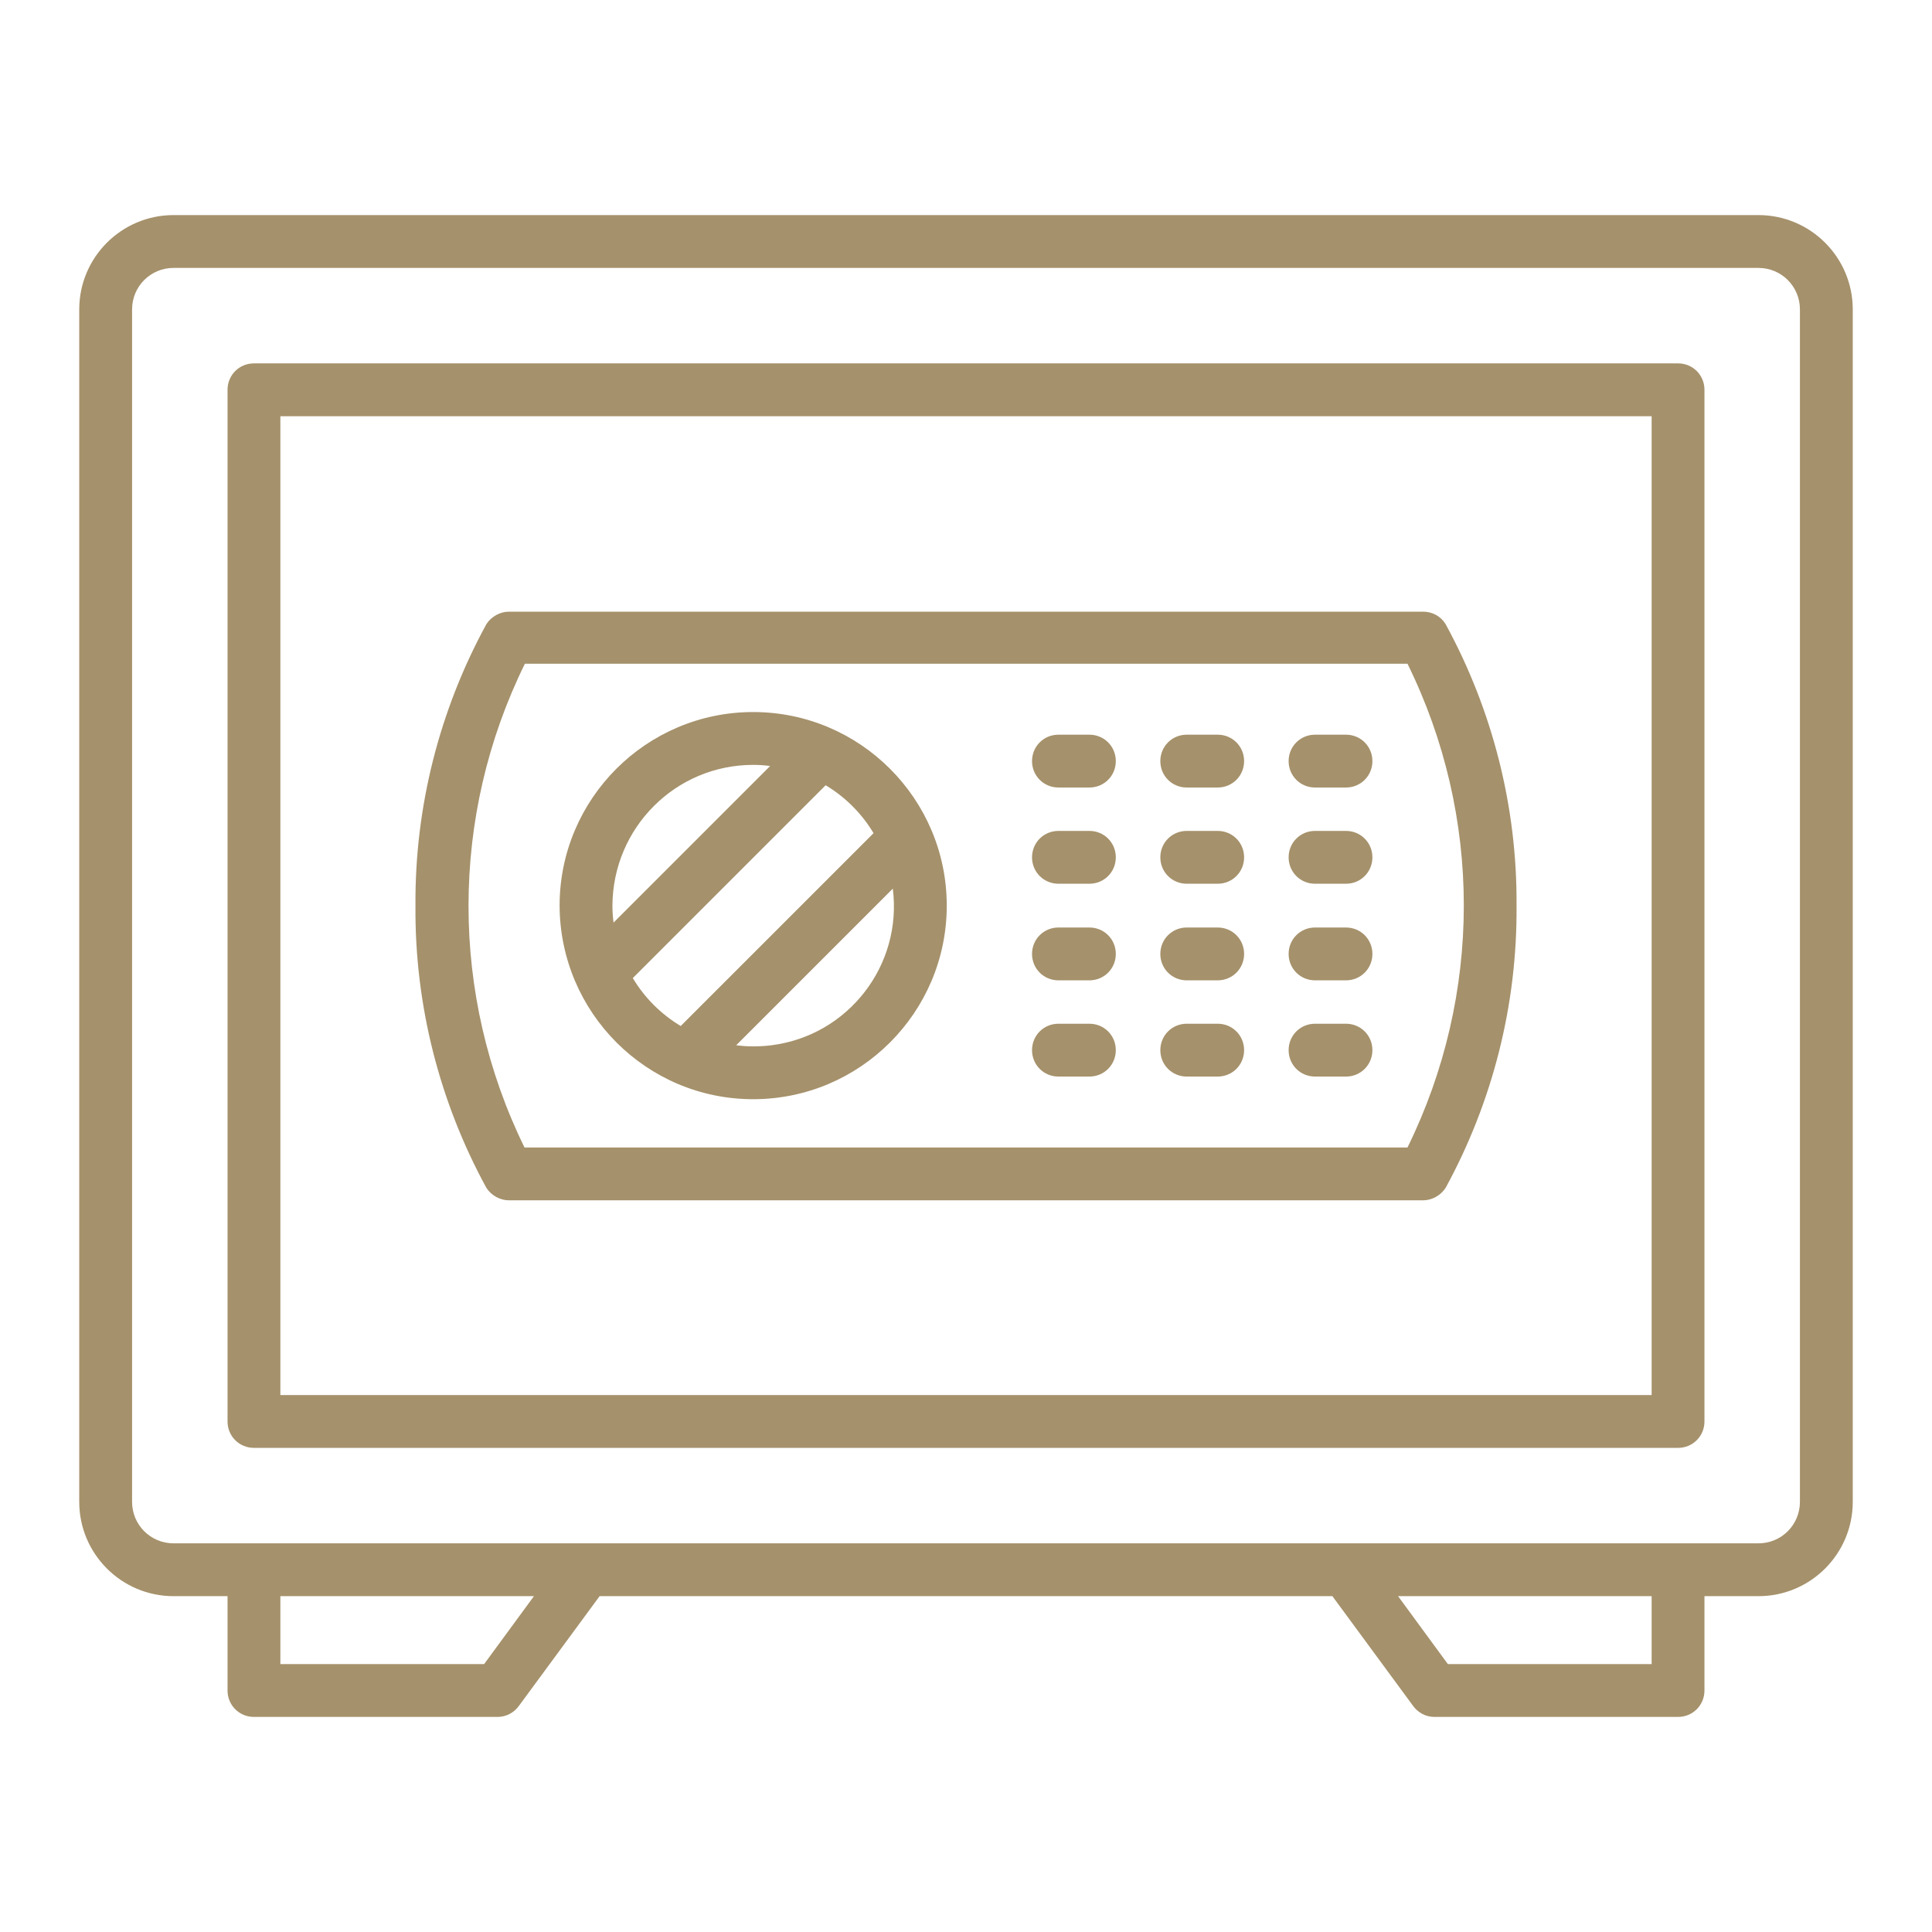
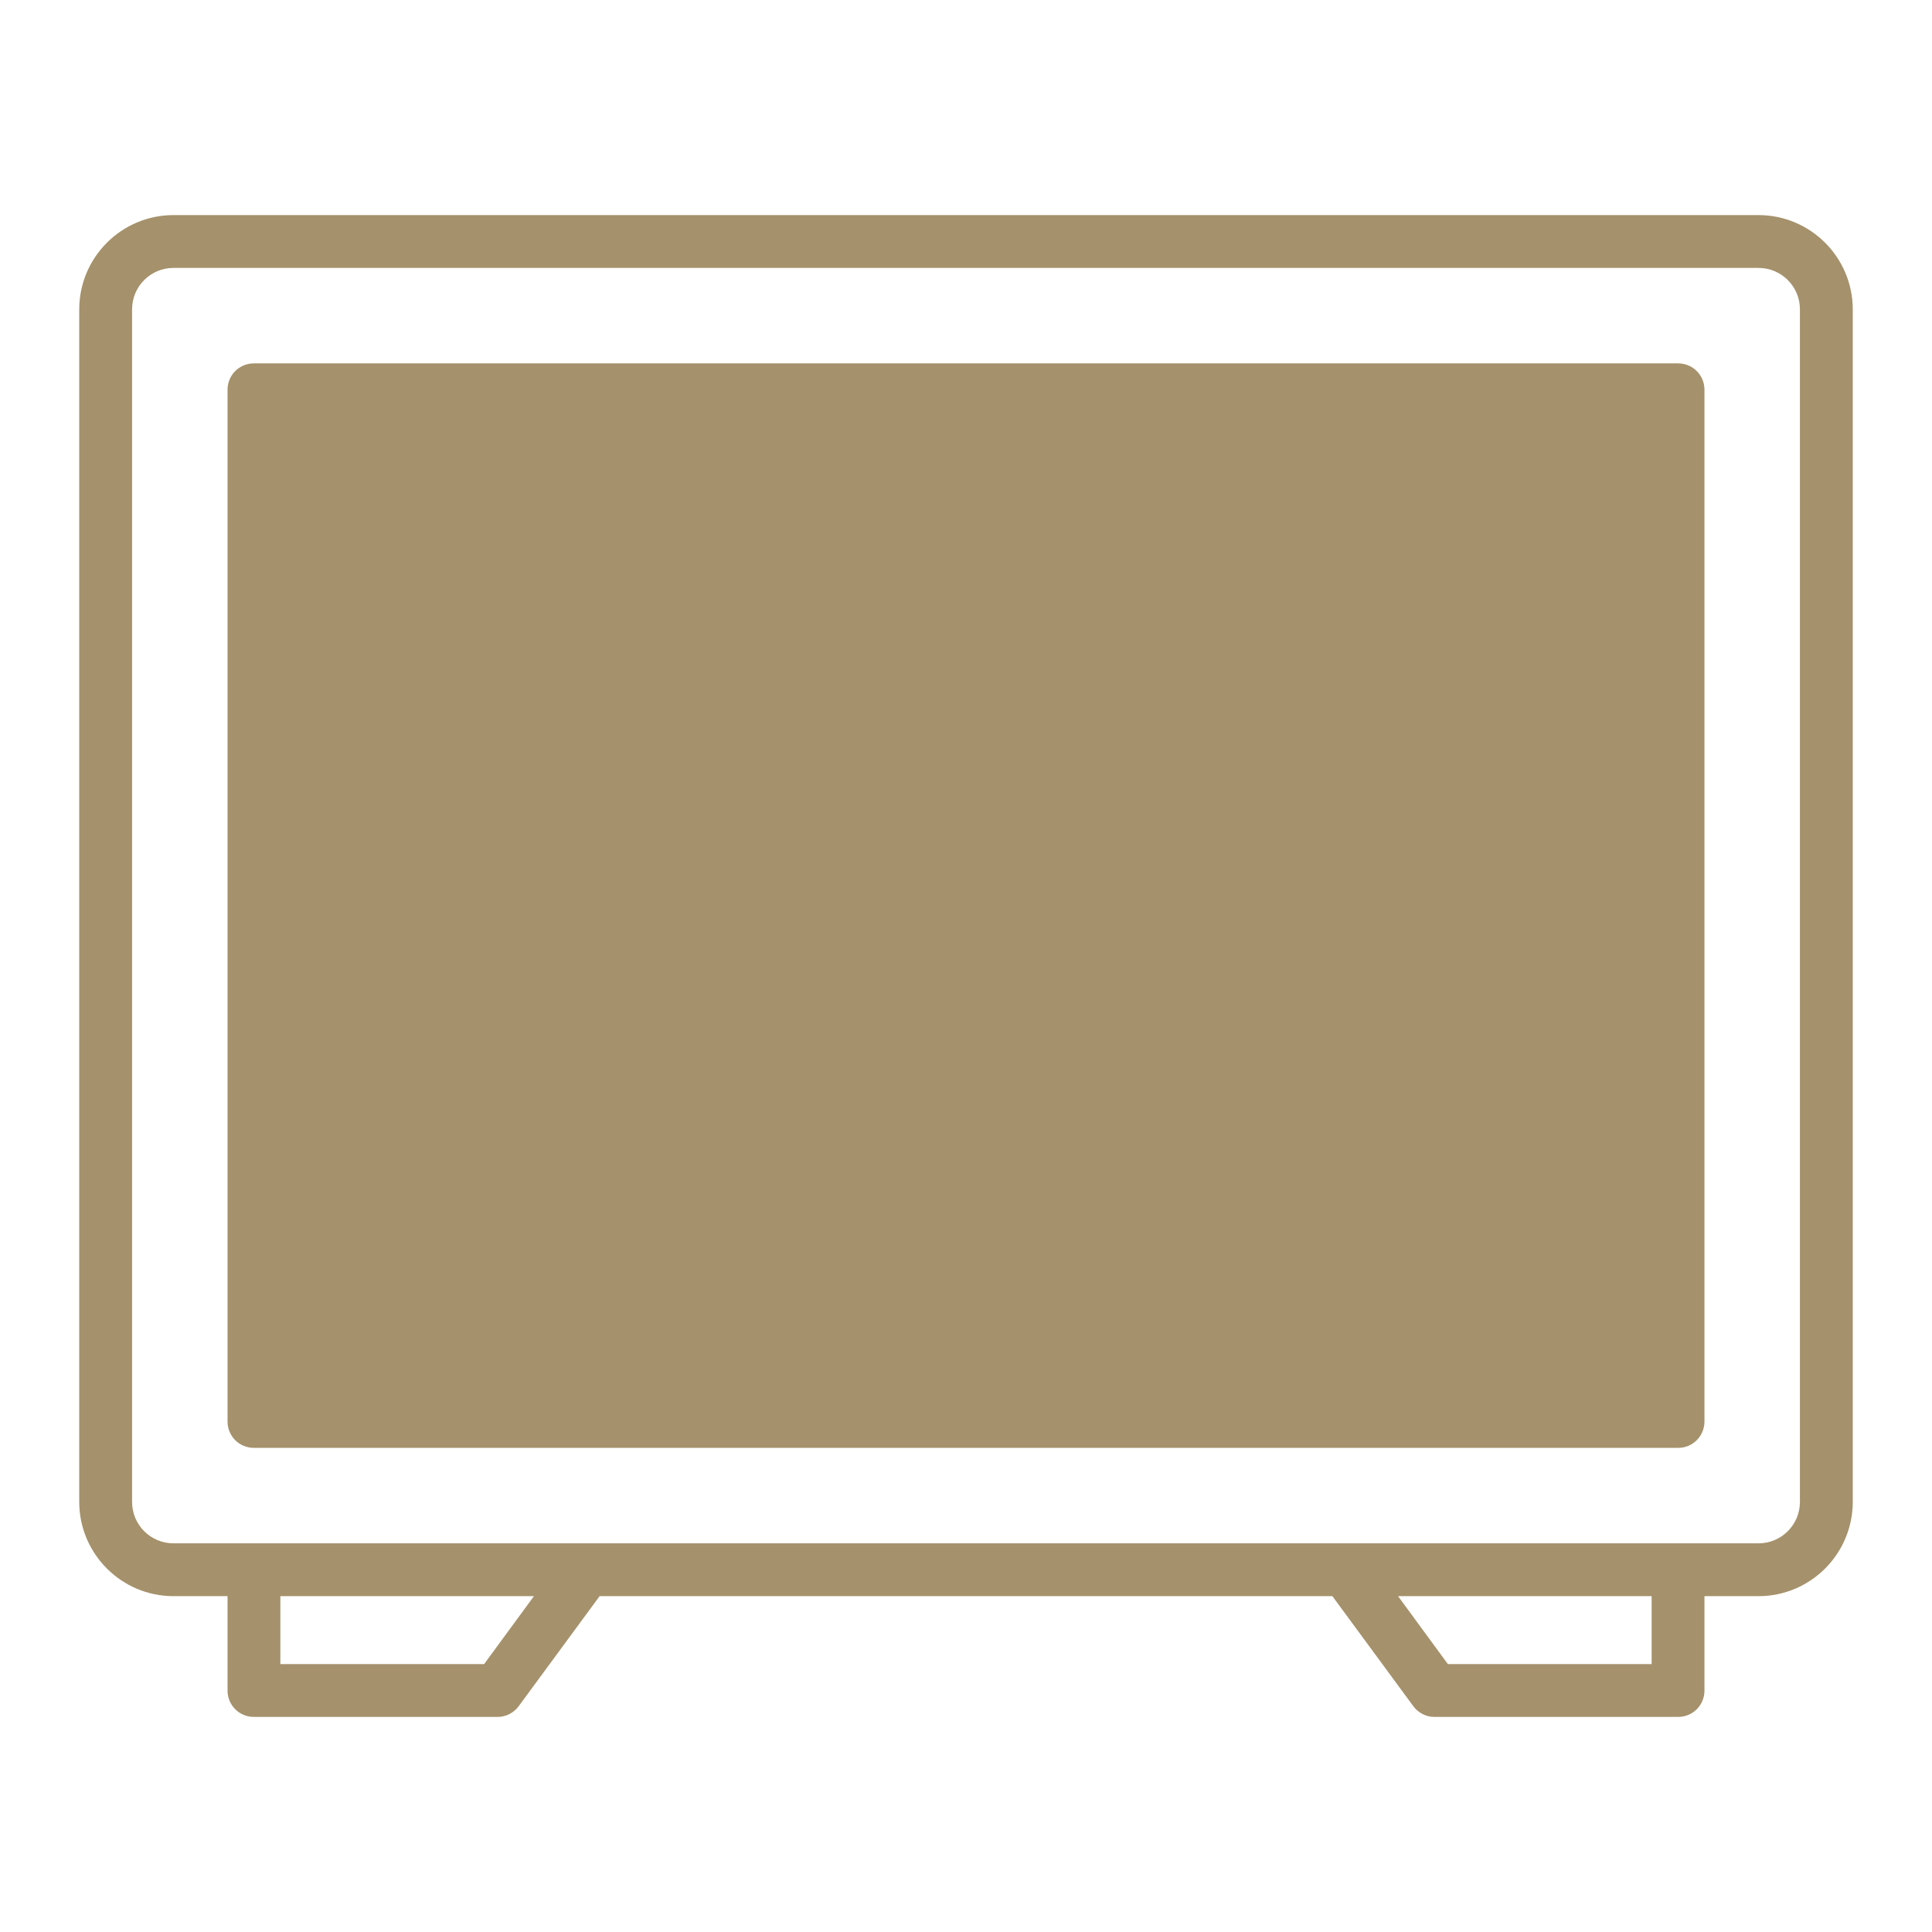
<svg xmlns="http://www.w3.org/2000/svg" version="1.1" id="Calque_1" x="0px" y="0px" viewBox="0 0 512 512" style="enable-background:new 0 0 512 512;" xml:space="preserve">
  <style type="text/css">
	.st0{fill:#A5916B;}
</style>
  <g>
    <path class="st0" d="M466,57H46c-13.8,0-25,11.2-25,25v316c0,13.8,11.2,25,25,25h14.3v25c0,3.9,3.1,7,7,7h64.6   c2.2,0,4.3-1.1,5.6-2.9l21.4-29.1h194.2l21.4,29.1c1.3,1.8,3.4,2.9,5.6,2.9h64.6c3.9,0,7-3.1,7-7v-25H466c13.8,0,25-11.2,25-25V82   C491,68.2,479.8,57,466,57z M128.3,441h-54v-18h67.2L128.3,441z M437.7,441h-54l-13.2-18h67.2V441z M477,398c0,6.1-4.9,11-11,11H46   c-6.1,0-11-4.9-11-11V82c0-6.1,4.9-11,11-11h420c6.1,0,11,4.9,11,11V398z" />
-     <path class="st0" d="M444.7,96.3H67.3c-3.9,0-7,3.1-7,7v273.4c0,3.9,3.1,7,7,7h377.4c3.9,0,7-3.1,7-7V103.3   C451.7,99.4,448.6,96.3,444.7,96.3z M437.7,369.7H74.3V110.3h363.4V369.7z" />
+     <path class="st0" d="M444.7,96.3H67.3c-3.9,0-7,3.1-7,7v273.4c0,3.9,3.1,7,7,7h377.4c3.9,0,7-3.1,7-7V103.3   C451.7,99.4,448.6,96.3,444.7,96.3z H74.3V110.3h363.4V369.7z" />
    <path class="st0" d="M134.9,318.1h242.2c2.4,0,4.7-1.3,6-3.3c12.5-22.9,19-48.6,18.8-74.7c0.2-26.1-6.3-51.8-18.8-74.7   c-1.3-2.1-3.5-3.3-6-3.3H134.9c-2.4,0-4.7,1.3-6,3.3c-12.5,22.9-19,48.6-18.8,74.7c-0.2,26.1,6.3,51.8,18.8,74.7   C130.2,316.8,132.5,318.1,134.9,318.1L134.9,318.1z M139.1,175.9H373c19.9,40.4,19.9,87.7,0,128.2H139   C119.2,263.7,119.2,216.3,139.1,175.9L139.1,175.9z" />
    <path class="st0" d="M280.5,208.7h8.2c3.9,0,7-3.1,7-7s-3.1-7-7-7h-8.2c-3.9,0-7,3.1-7,7S276.6,208.7,280.5,208.7z" />
    <path class="st0" d="M314.5,208.7h8.2c3.9,0,7-3.1,7-7s-3.1-7-7-7h-8.2c-3.9,0-7,3.1-7,7S310.6,208.7,314.5,208.7z" />
    <path class="st0" d="M348.5,208.7h8.2c3.9,0,7-3.1,7-7s-3.1-7-7-7h-8.2c-3.9,0-7,3.1-7,7S344.6,208.7,348.5,208.7z" />
    <path class="st0" d="M280.5,234.2h8.2c3.9,0,7-3.1,7-7s-3.1-7-7-7h-8.2c-3.9,0-7,3.1-7,7S276.6,234.2,280.5,234.2z" />
    <path class="st0" d="M314.5,234.2h8.2c3.9,0,7-3.1,7-7s-3.1-7-7-7h-8.2c-3.9,0-7,3.1-7,7S310.6,234.2,314.5,234.2z" />
    <path class="st0" d="M348.5,234.2h8.2c3.9,0,7-3.1,7-7s-3.1-7-7-7h-8.2c-3.9,0-7,3.1-7,7S344.6,234.2,348.5,234.2z" />
    <path class="st0" d="M280.5,259.8h8.2c3.9,0,7-3.1,7-7s-3.1-7-7-7h-8.2c-3.9,0-7,3.1-7,7S276.6,259.8,280.5,259.8z" />
    <path class="st0" d="M314.5,259.8h8.2c3.9,0,7-3.1,7-7s-3.1-7-7-7h-8.2c-3.9,0-7,3.1-7,7S310.6,259.8,314.5,259.8z" />
    <path class="st0" d="M348.5,259.8h8.2c3.9,0,7-3.1,7-7s-3.1-7-7-7h-8.2c-3.9,0-7,3.1-7,7S344.6,259.8,348.5,259.8z" />
    <path class="st0" d="M280.5,285.3h8.2c3.9,0,7-3.1,7-7s-3.1-7-7-7h-8.2c-3.9,0-7,3.1-7,7S276.6,285.3,280.5,285.3z" />
    <path class="st0" d="M314.5,285.3h8.2c3.9,0,7-3.1,7-7s-3.1-7-7-7h-8.2c-3.9,0-7,3.1-7,7S310.6,285.3,314.5,285.3z" />
-     <path class="st0" d="M348.5,285.3h8.2c3.9,0,7-3.1,7-7s-3.1-7-7-7h-8.2c-3.9,0-7,3.1-7,7S344.6,285.3,348.5,285.3z" />
    <path class="st0" d="M199.6,291.3c28.3,0,51.3-23,51.3-51.3s-23-51.3-51.3-51.3s-51.3,23-51.3,51.3   C148.4,268.3,171.3,291.3,199.6,291.3z M199.6,277.3c-1.5,0-3-0.1-4.5-0.3l41.5-41.5c2.6,20.3-11.8,38.9-32.1,41.5   C202.9,277.2,201.3,277.3,199.6,277.3z M231.5,220.8l-51.1,51.1c-5.2-3.1-9.6-7.5-12.7-12.7l51.1-51.1   C224,211.2,228.4,215.6,231.5,220.8z M199.6,202.7c1.5,0,3,0.1,4.5,0.3l-41.5,41.5c-0.2-1.5-0.3-3-0.3-4.5   C162.4,219.4,179,202.7,199.6,202.7L199.6,202.7z" />
  </g>
</svg>